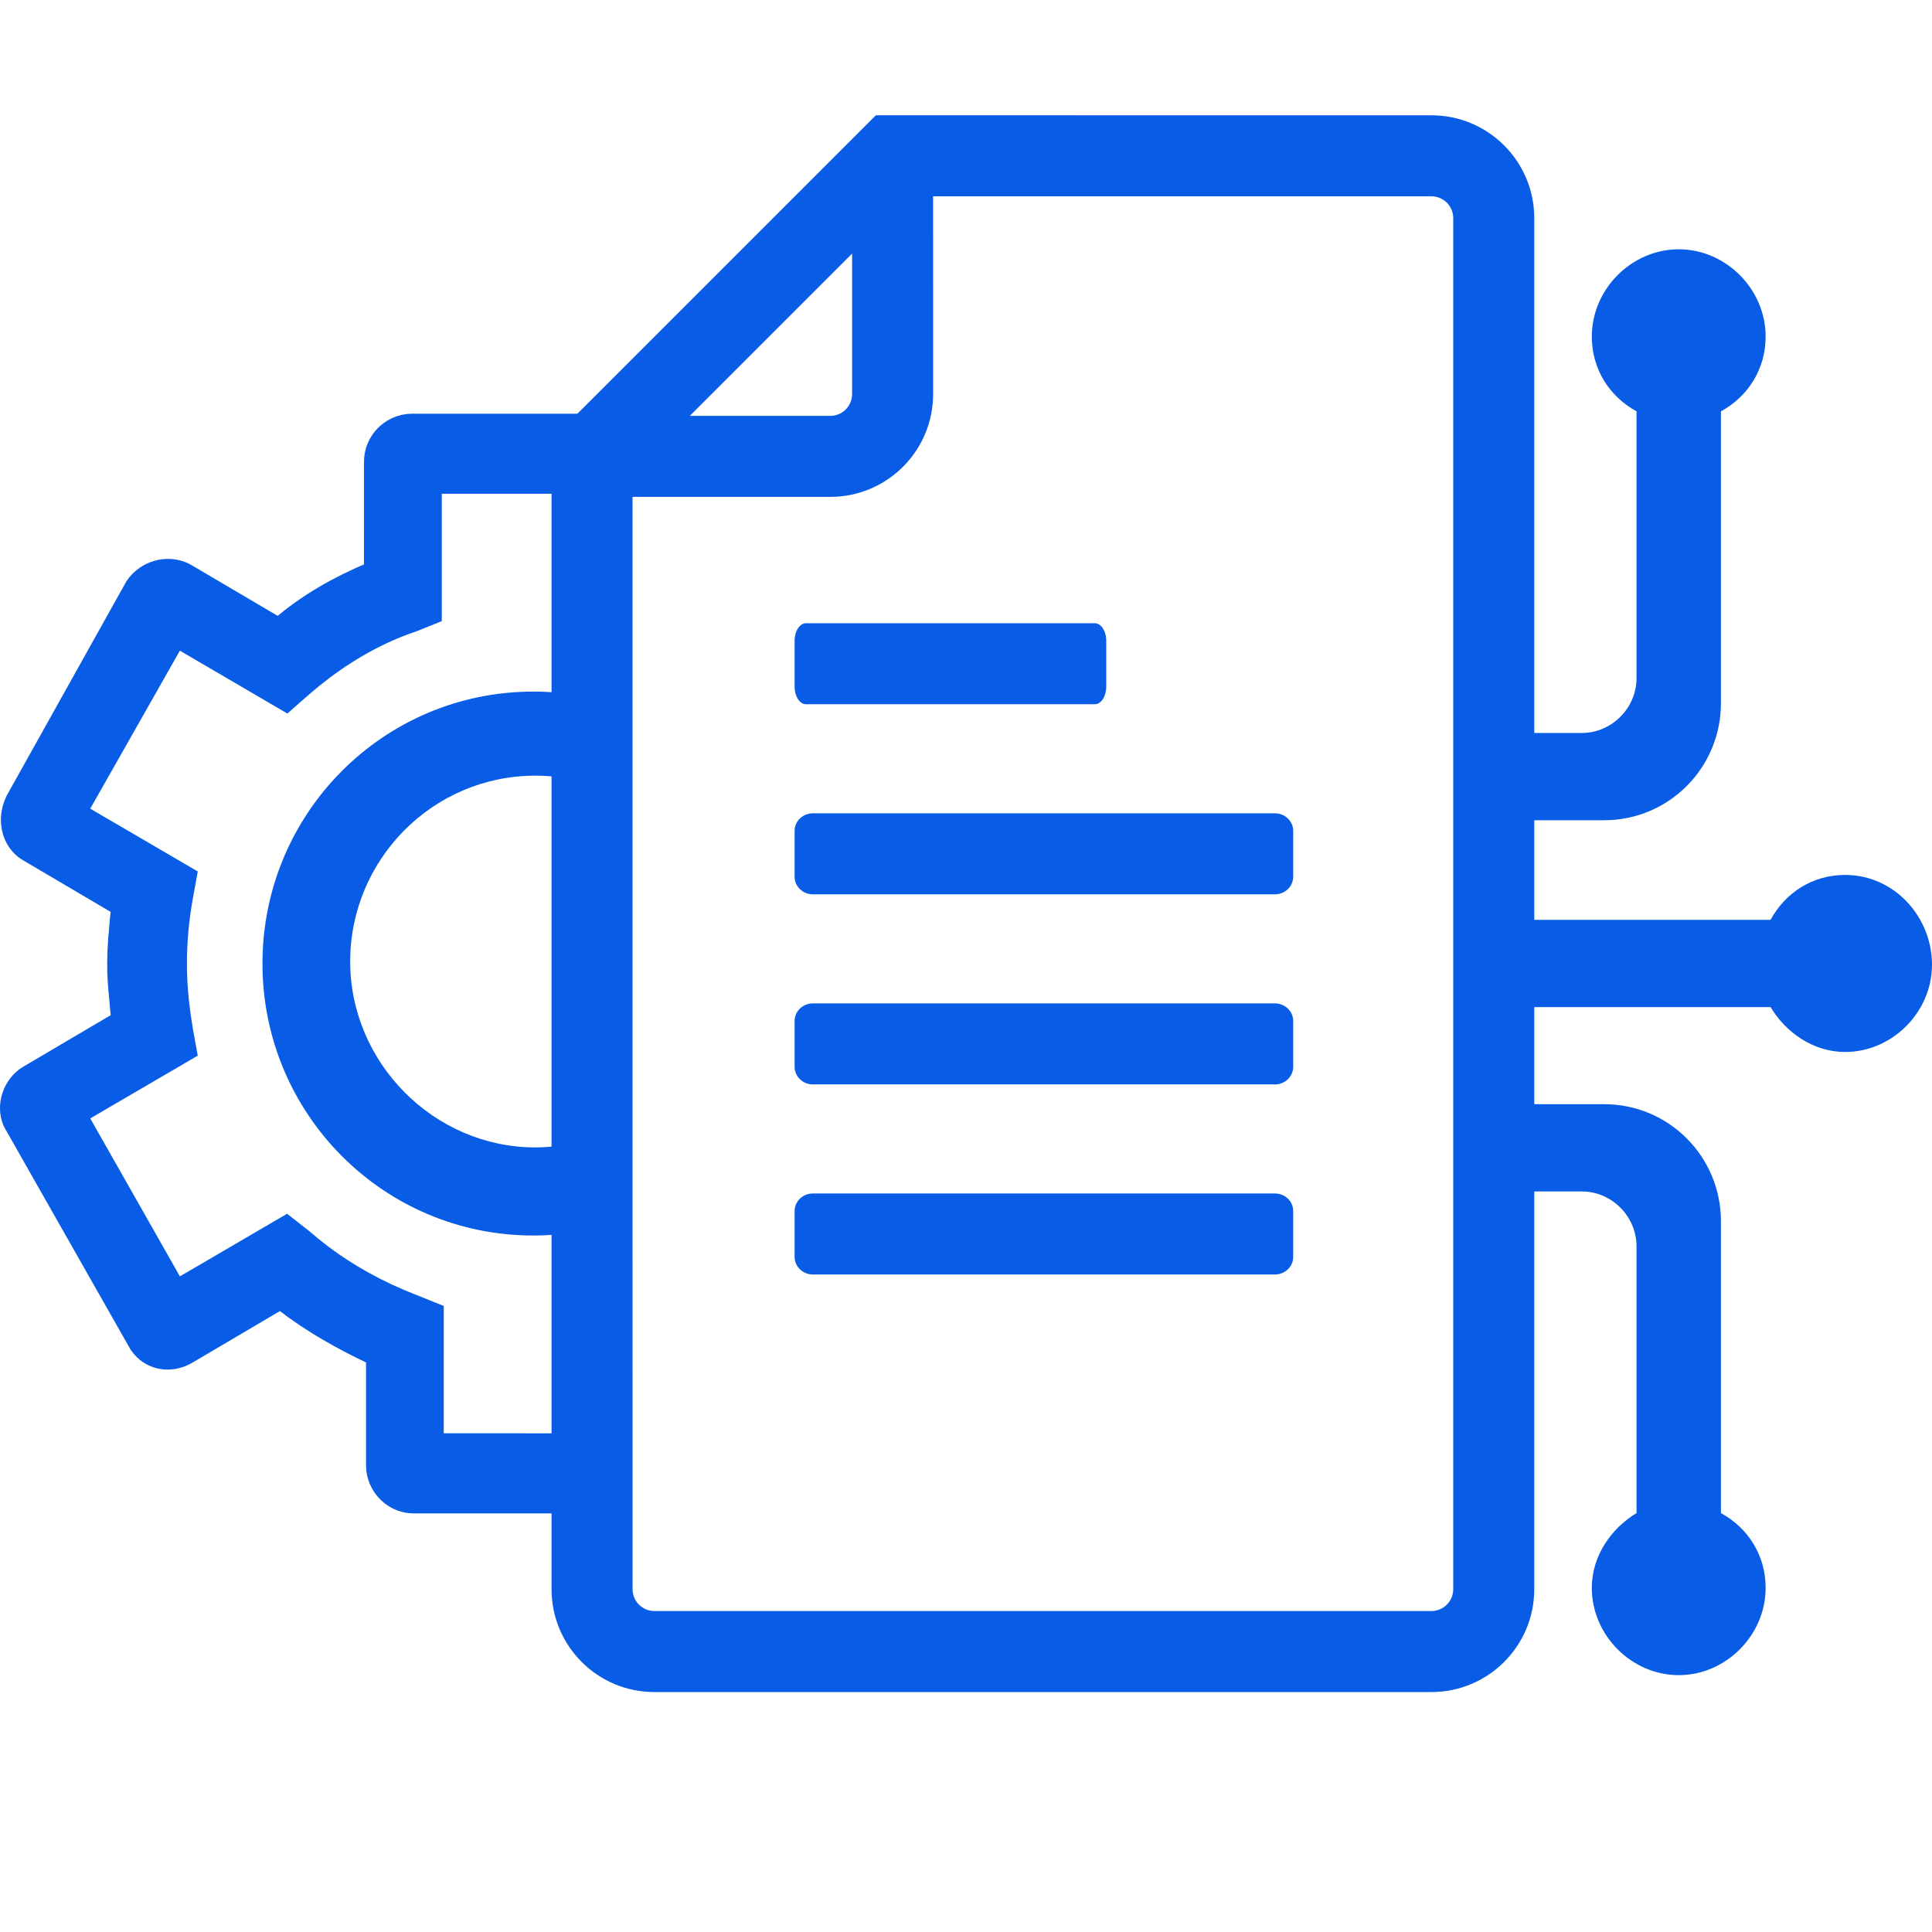
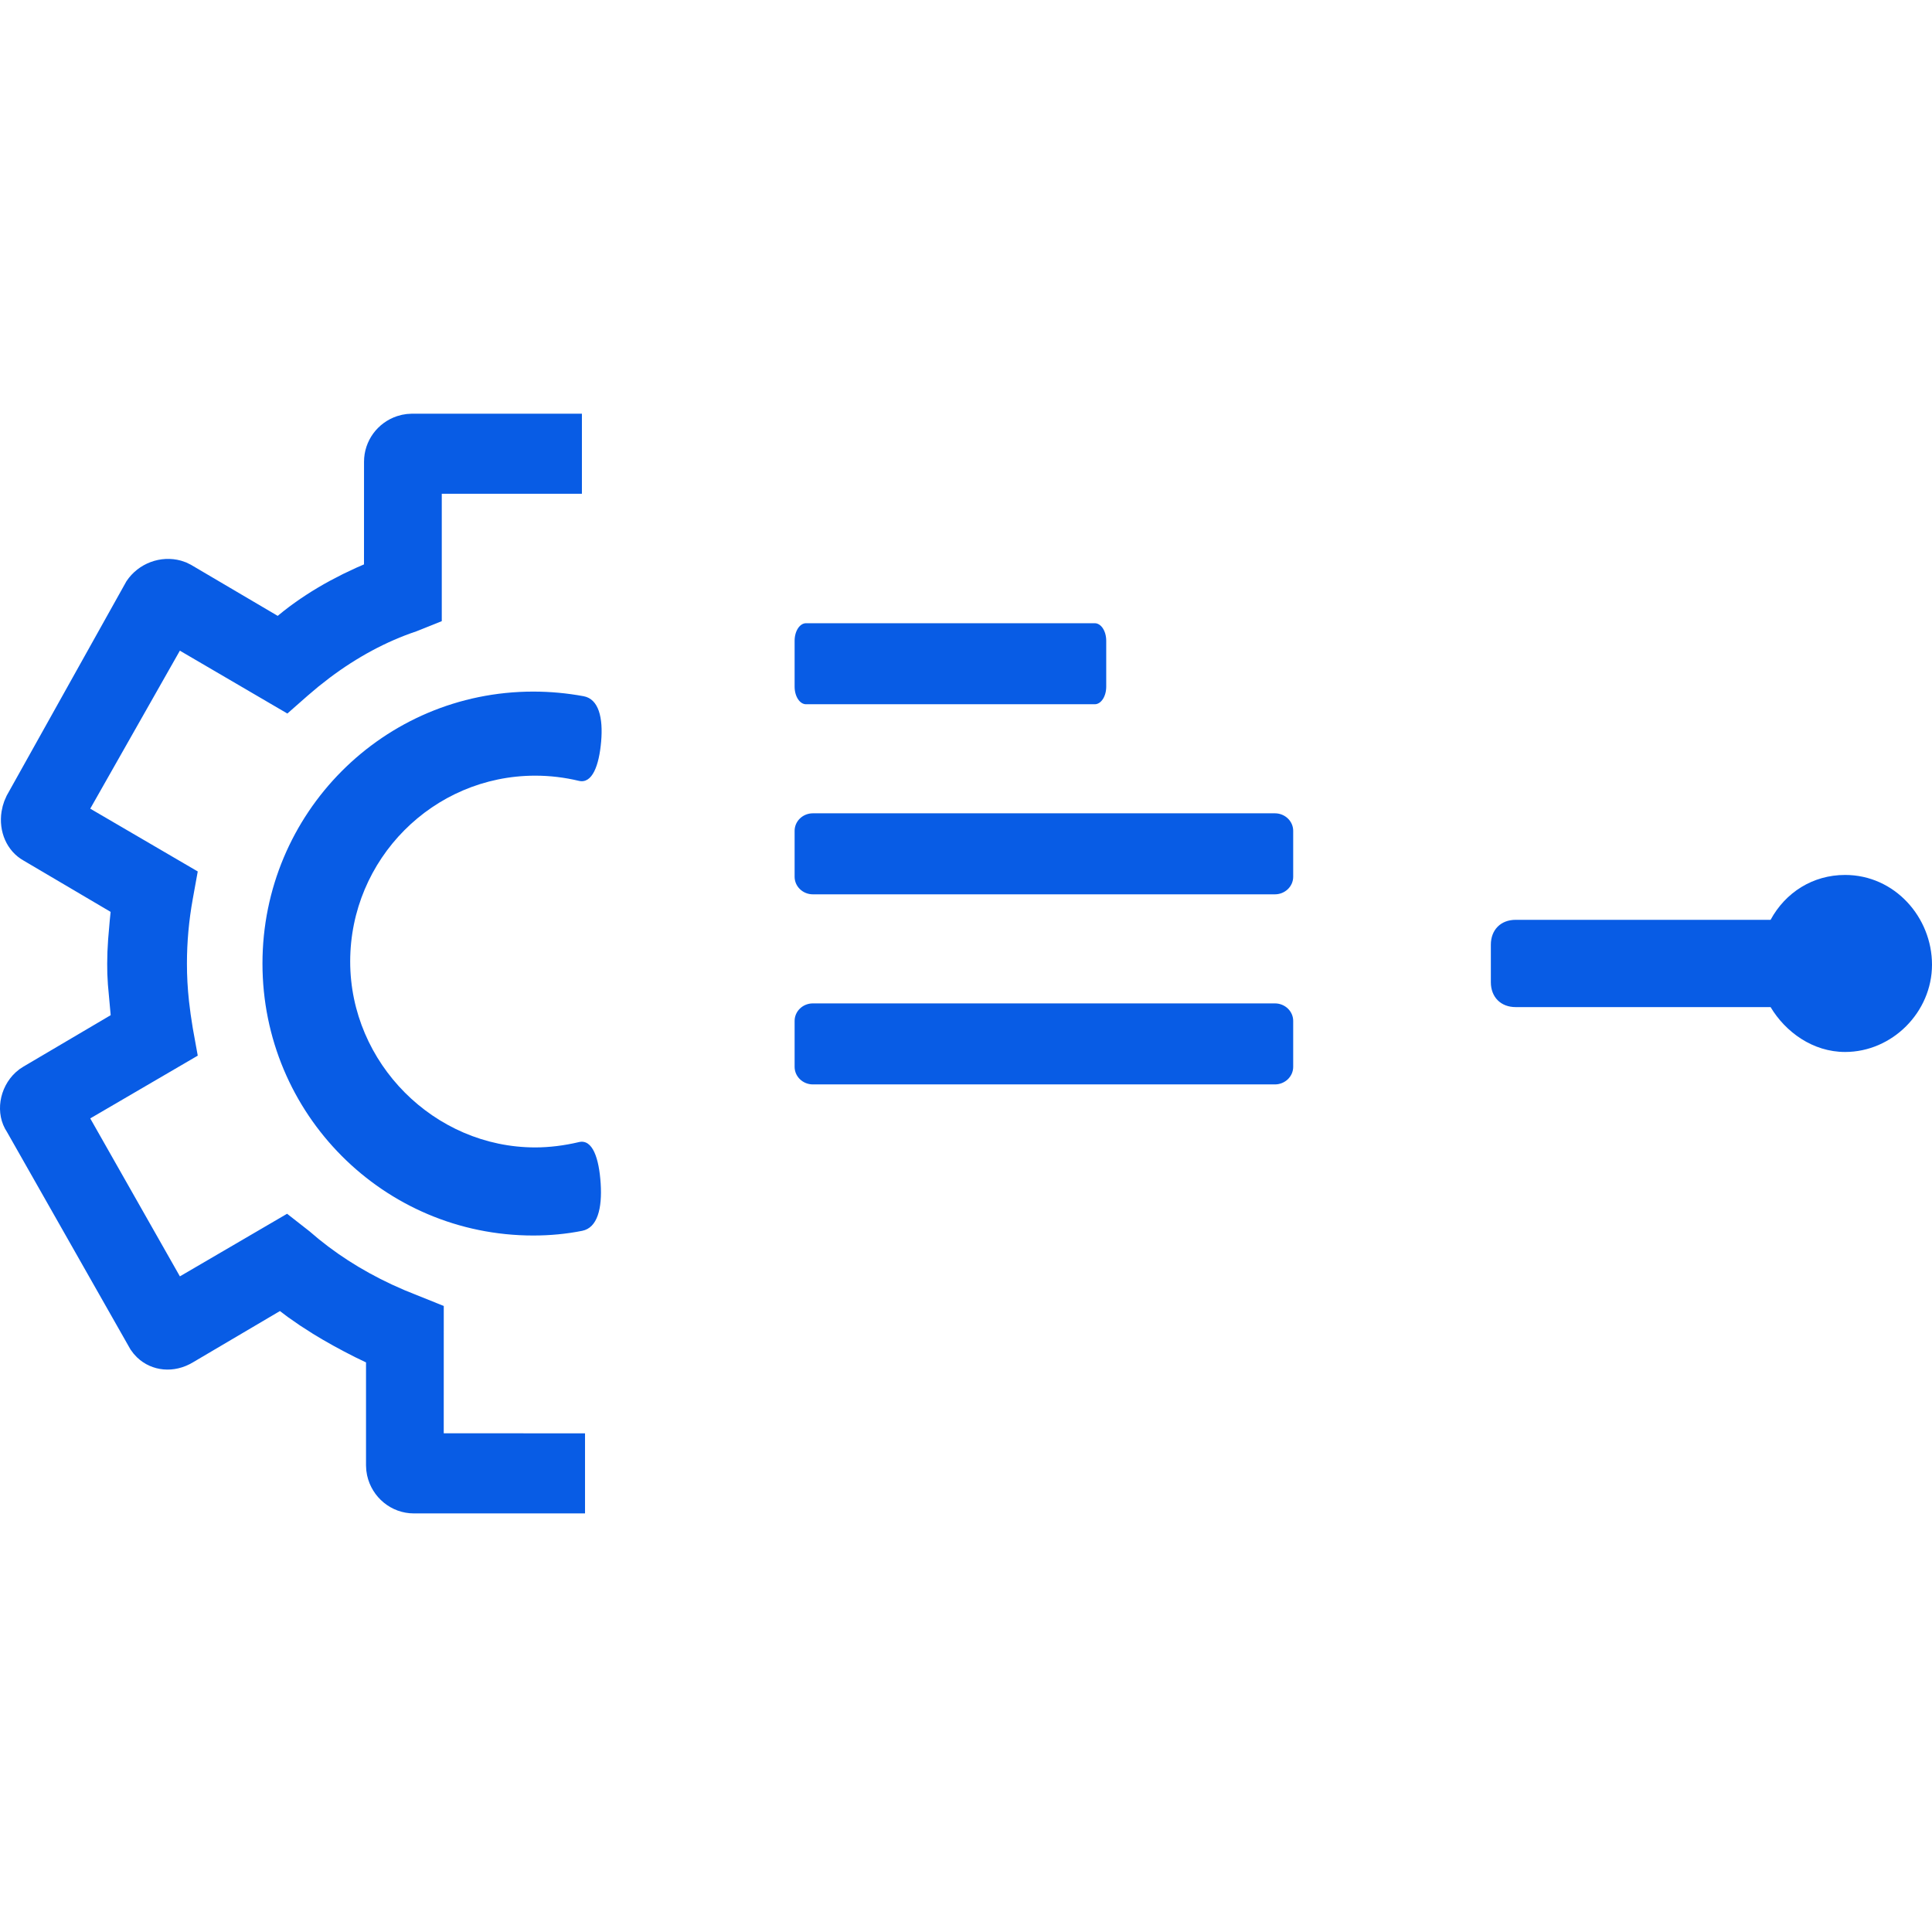
<svg xmlns="http://www.w3.org/2000/svg" width="62px" height="62px" viewBox="0 0 62 62" version="1.1">
  <title>Data-Content-Solution-Icon</title>
  <g id="Page-1" stroke="none" stroke-width="1" fill="none" fill-rule="evenodd">
    <g id="Data-Content-Solution-Icon">
      <rect id="Rectangle-Copy-3" x="0" y="0" width="62" height="62" />
      <g id="Group-36" transform="translate(0, 3.697)" fill="#085CE5">
        <path d="M18.674,9.579 L18.674,12.149 L14.177,12.149 L14.177,16.236 L13.362,16.563 C12.396,16.886 11.459,17.394 10.586,18.049 L10.216,18.338 L9.872,18.629 L9.222,19.201 L5.772,17.184 L2.896,22.254 L6.346,24.269 L6.186,25.153 C6.061,25.844 5.999,26.534 5.999,27.224 C5.999,27.629 6.02,28.017 6.065,28.431 L6.118,28.854 L6.186,29.295 L6.346,30.18 L2.896,32.194 L5.773,37.263 L9.213,35.254 L9.936,35.82 C10.701,36.492 11.587,37.063 12.571,37.523 L12.998,37.713 L14.241,38.213 L14.24,42.299 L18.774,42.3 L18.774,44.87 L13.281,44.87 C12.554,44.87 11.934,44.354 11.78,43.647 L11.755,43.492 L11.746,43.328 L11.746,40.024 L11.393,39.854 C10.906,39.609 10.456,39.361 10.037,39.102 L9.627,38.839 L9.237,38.568 L8.983,38.376 L6.193,40.021 C5.588,40.386 4.871,40.315 4.401,39.866 L4.289,39.746 L4.188,39.61 L0.224,32.629 C-0.169,32.037 -0.026,31.206 0.5,30.718 L0.628,30.612 L0.755,30.53 L3.552,28.881 L3.463,27.9 L3.444,27.552 L3.44,27.224 C3.44,26.986 3.45,26.732 3.47,26.45 L3.522,25.844 L3.55,25.566 L0.761,23.922 C0.216,23.618 -0.051,22.985 0.05,22.346 L0.087,22.171 L0.138,22.011 L0.214,21.837 L4.058,14.955 C4.443,14.376 5.16,14.114 5.811,14.296 L5.972,14.351 L6.127,14.427 L8.912,16.067 L9.105,15.91 C9.562,15.551 10.059,15.228 10.596,14.937 L11.007,14.724 L11.433,14.523 L11.681,14.415 L11.682,11.121 C11.682,10.447 12.119,9.865 12.741,9.658 L12.9,9.614 L13.054,9.589 L13.217,9.579 L18.674,9.579 Z M17.114,18.497 C17.657,18.497 18.195,18.547 18.728,18.645 C19.212,18.735 19.359,19.333 19.291,20.104 C19.224,20.871 19.005,21.465 18.575,21.361 C18.117,21.252 17.652,21.195 17.178,21.195 C13.893,21.195 11.238,23.88 11.238,27.16 C11.238,30.418 13.934,33.125 17.178,33.125 C17.627,33.125 18.105,33.066 18.578,32.954 C19.016,32.85 19.223,33.471 19.276,34.278 C19.329,35.086 19.171,35.704 18.685,35.801 C18.179,35.902 17.656,35.952 17.114,35.952 C12.308,35.952 8.423,32.051 8.423,27.224 C8.423,22.398 12.308,18.497 17.114,18.497 Z" id="Combined-Shape" fill-rule="nonzero" />
        <g id="Group-35" transform="translate(17.697, 0)">
-           <path d="M38.964,7.103 C38.964,5.583 37.689,4.303 36.175,4.303 C34.661,4.303 33.386,5.583 33.386,7.103 C33.386,8.143 33.944,9.023 34.821,9.503 L34.821,18.065 C34.821,19.025 34.024,19.825 33.068,19.825 L31.105,19.825 C30.627,19.825 30.308,20.145 30.308,20.625 L30.308,21.825 C30.308,22.305 30.627,22.625 31.105,22.625 L33.785,22.625 C35.856,22.625 37.53,20.945 37.53,18.865 L37.53,9.503 C38.406,9.023 38.964,8.143 38.964,7.103 Z" id="Path" fill-rule="nonzero" />
-           <path d="M37.53,44.86 L37.53,35.498 C37.53,33.418 35.856,31.738 33.785,31.738 L31.105,31.738 C30.627,31.738 30.308,32.058 30.308,32.538 L30.308,33.738 C30.308,34.218 30.627,34.538 31.105,34.538 L33.068,34.538 C34.024,34.538 34.821,35.338 34.821,36.298 L34.821,44.86 C34.024,45.34 33.386,46.22 33.386,47.26 C33.386,48.78 34.661,50.06 36.175,50.06 C37.689,50.06 38.964,48.78 38.964,47.26 C38.964,46.22 38.406,45.34 37.53,44.86 Z" id="Path" fill-rule="nonzero" />
-           <path d="M10.88,0.001 C10.921,-0.001 10.962,-0 11.004,0.002 L28.239,0.003 C30.061,0.003 31.539,1.48 31.539,3.303 L31.539,3.303 L31.539,47.303 C31.539,49.125 30.061,50.603 28.239,50.603 L28.239,50.603 L3.303,50.603 C1.48,50.603 0.003,49.125 0.003,47.303 L0.003,47.303 L0.002,11.004 C-0,10.962 -0.001,10.921 0.001,10.88 L0.003,10.41 L10.41,0.003 Z M28.239,2.603 L12.247,2.602 L12.248,8.948 C12.248,10.708 10.871,12.146 9.135,12.243 L8.948,12.248 L2.602,12.247 L2.603,47.303 C2.603,47.657 2.866,47.95 3.208,47.996 L3.303,48.003 L28.239,48.003 C28.625,48.003 28.939,47.689 28.939,47.303 L28.939,47.303 L28.939,3.303 C28.939,2.916 28.625,2.603 28.239,2.603 L28.239,2.603 Z M9.648,4.441 L4.441,9.648 L8.948,9.648 C9.302,9.648 9.595,9.385 9.642,9.043 L9.642,9.043 L9.648,8.948 L9.648,4.441 Z" id="Combined-Shape" fill-rule="nonzero" />
          <path d="M17.436,16.303 C17.639,16.303 17.803,16.555 17.803,16.866 L17.803,18.339 C17.803,18.65 17.639,18.903 17.436,18.903 L8.169,18.903 C7.967,18.903 7.803,18.65 7.803,18.339 L7.803,16.866 C7.803,16.555 7.967,16.303 8.169,16.303 L17.436,16.303 Z" id="Combined-Shape-path" />
-           <path d="M23.216,22.403 C23.54,22.403 23.803,22.655 23.803,22.966 L23.803,24.439 C23.803,24.75 23.54,25.003 23.216,25.003 L8.389,25.003 C8.065,25.003 7.803,24.75 7.803,24.439 L7.803,22.966 C7.803,22.655 8.065,22.403 8.389,22.403 L23.216,22.403 Z" id="Combined-Shape-path-Copy" />
+           <path d="M23.216,22.403 C23.54,22.403 23.803,22.655 23.803,22.966 L23.803,24.439 C23.803,24.75 23.54,25.003 23.216,25.003 L8.389,25.003 C8.065,25.003 7.803,24.75 7.803,24.439 L7.803,22.966 C7.803,22.655 8.065,22.403 8.389,22.403 Z" id="Combined-Shape-path-Copy" />
          <path d="M23.216,28.503 C23.54,28.503 23.803,28.755 23.803,29.066 L23.803,30.539 C23.803,30.85 23.54,31.103 23.216,31.103 L8.389,31.103 C8.065,31.103 7.803,30.85 7.803,30.539 L7.803,29.066 C7.803,28.755 8.065,28.503 8.389,28.503 L23.216,28.503 Z" id="Combined-Shape-path-Copy-2" />
-           <path d="M23.216,34.603 C23.54,34.603 23.803,34.855 23.803,35.166 L23.803,36.639 C23.803,36.95 23.54,37.203 23.216,37.203 L8.389,37.203 C8.065,37.203 7.803,36.95 7.803,36.639 L7.803,35.166 C7.803,34.855 8.065,34.603 8.389,34.603 L23.216,34.603 Z" id="Combined-Shape-path-Copy-3" />
          <path d="M41.514,24.381 C40.478,24.381 39.601,24.941 39.123,25.821 L30.943,25.821 C30.465,25.821 30.146,26.141 30.146,26.621 L30.146,27.822 C30.146,28.302 30.465,28.622 30.943,28.622 L39.123,28.622 C39.601,29.422 40.478,30.062 41.514,30.062 C43.028,30.062 44.303,28.782 44.303,27.261 C44.303,25.741 43.107,24.381 41.514,24.381 Z" id="Path" fill-rule="nonzero" />
        </g>
      </g>
    </g>
  </g>
</svg>